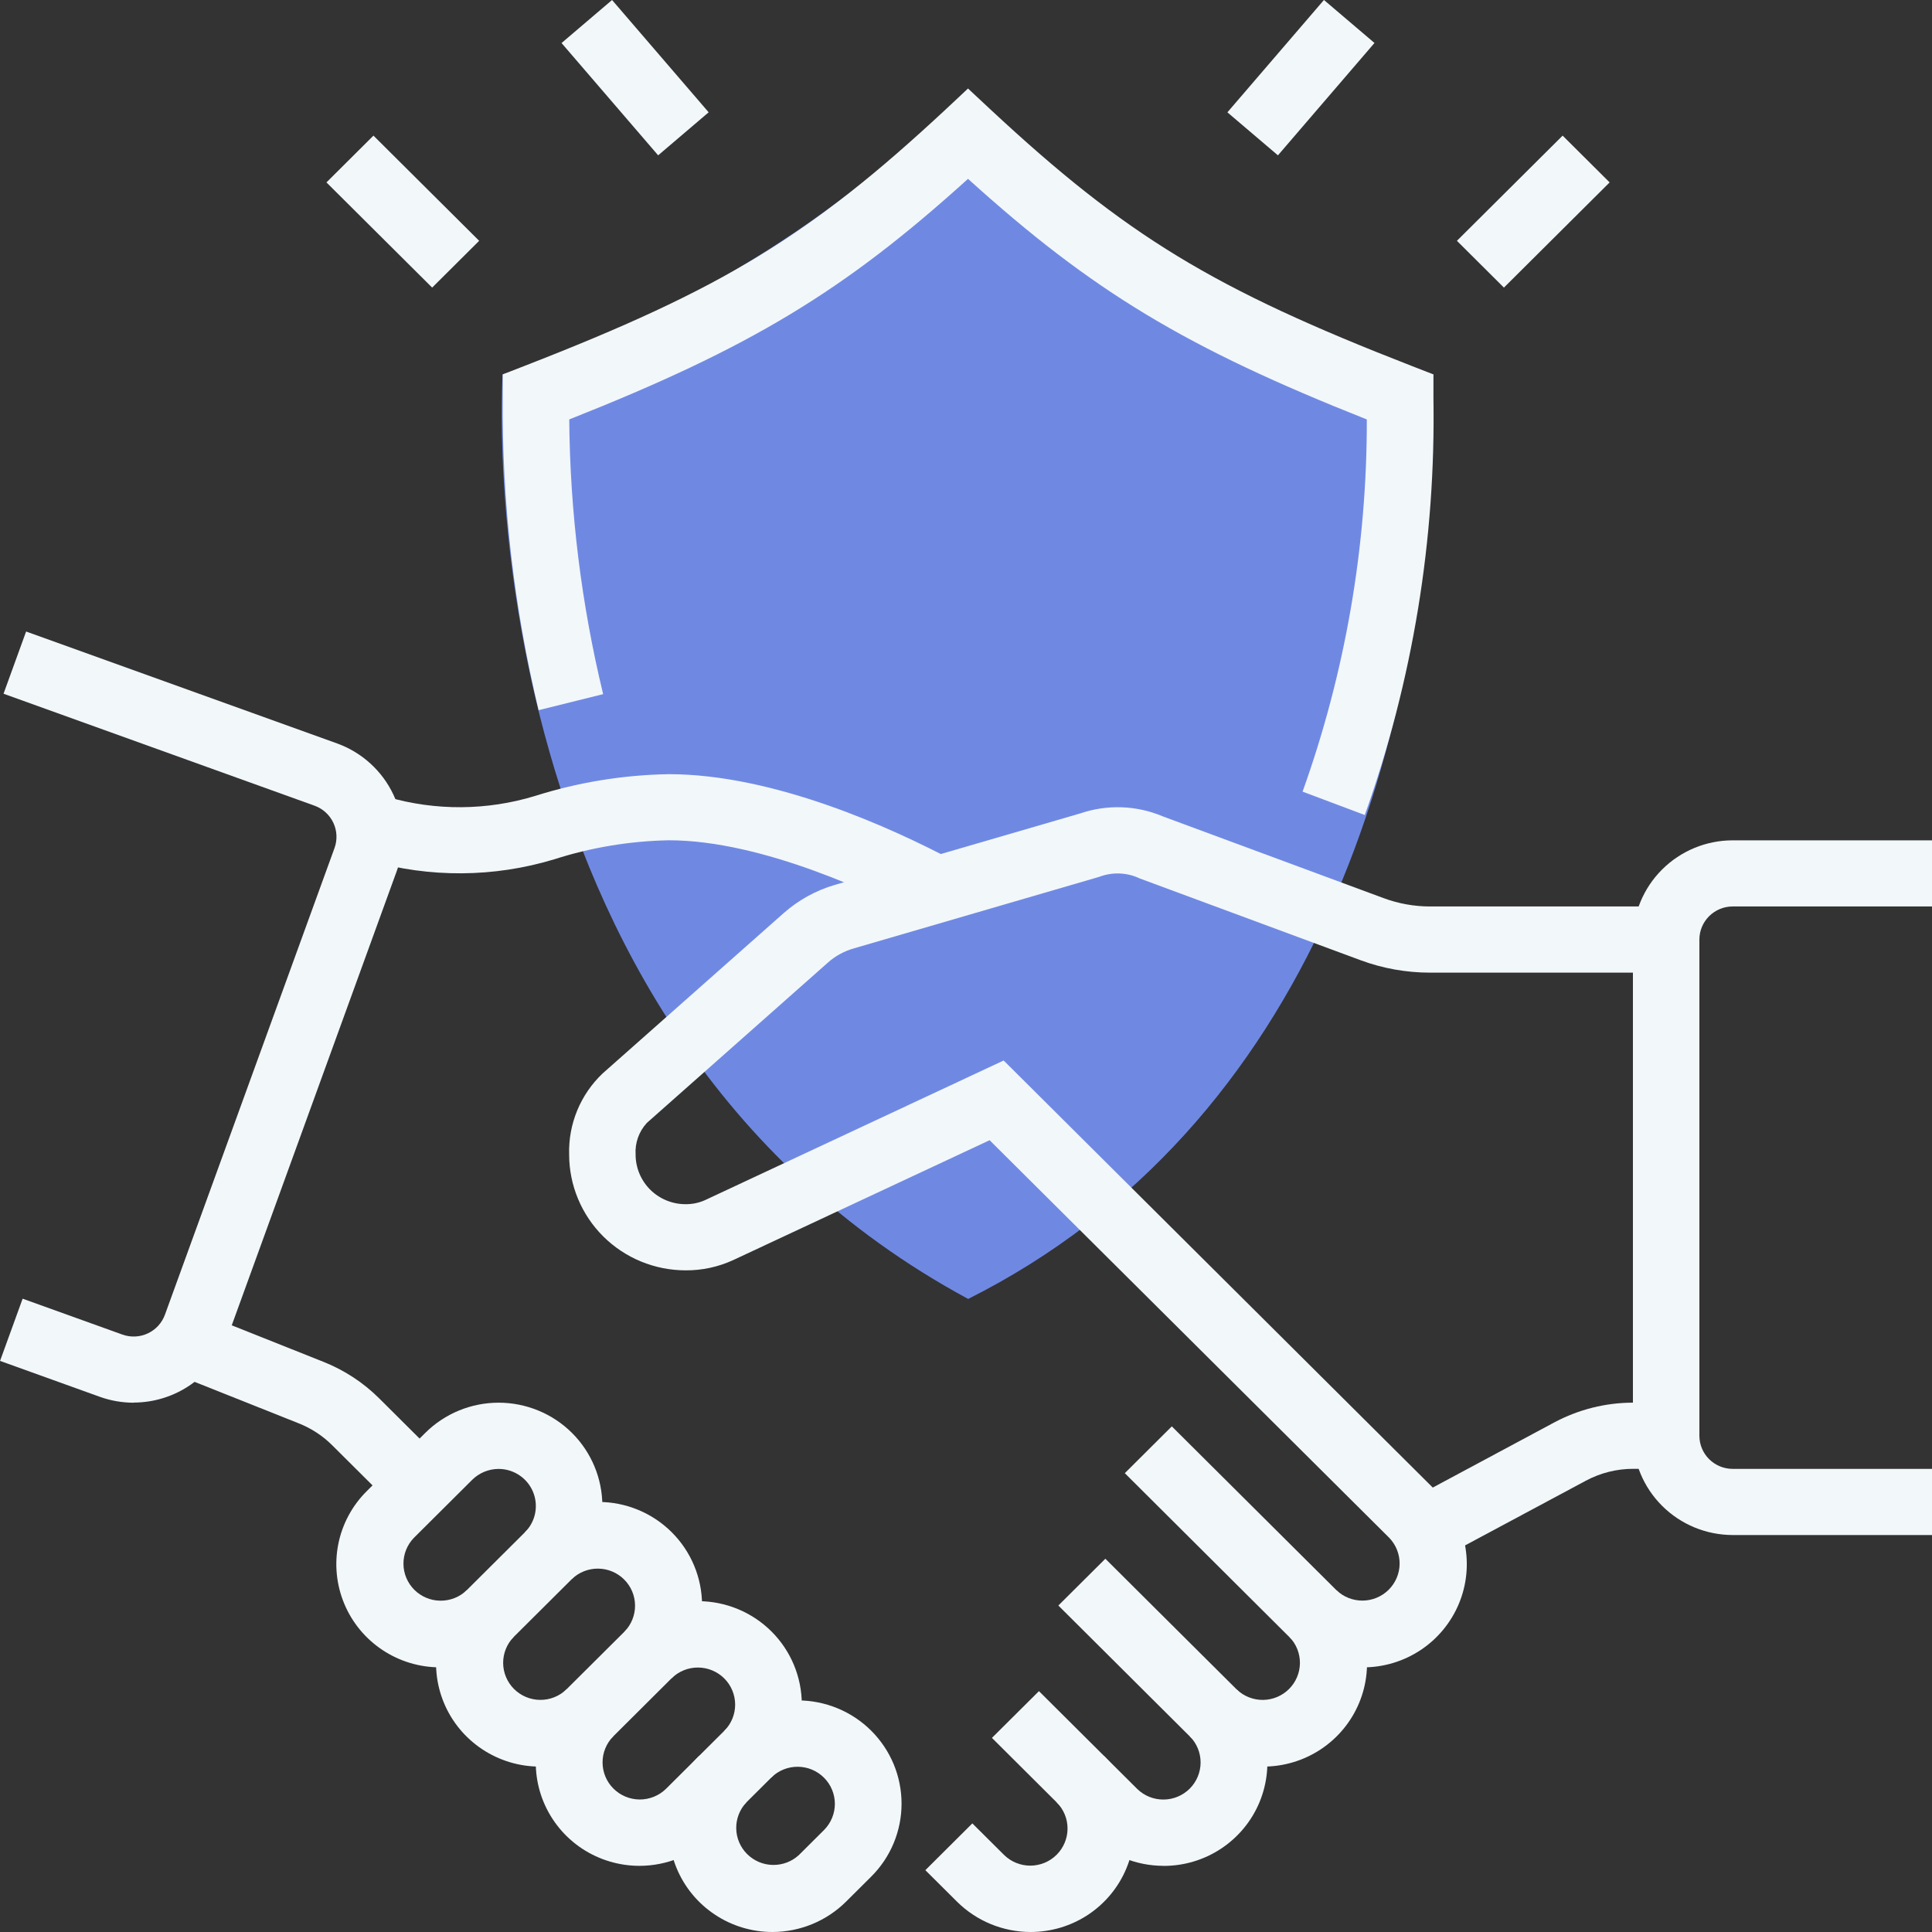
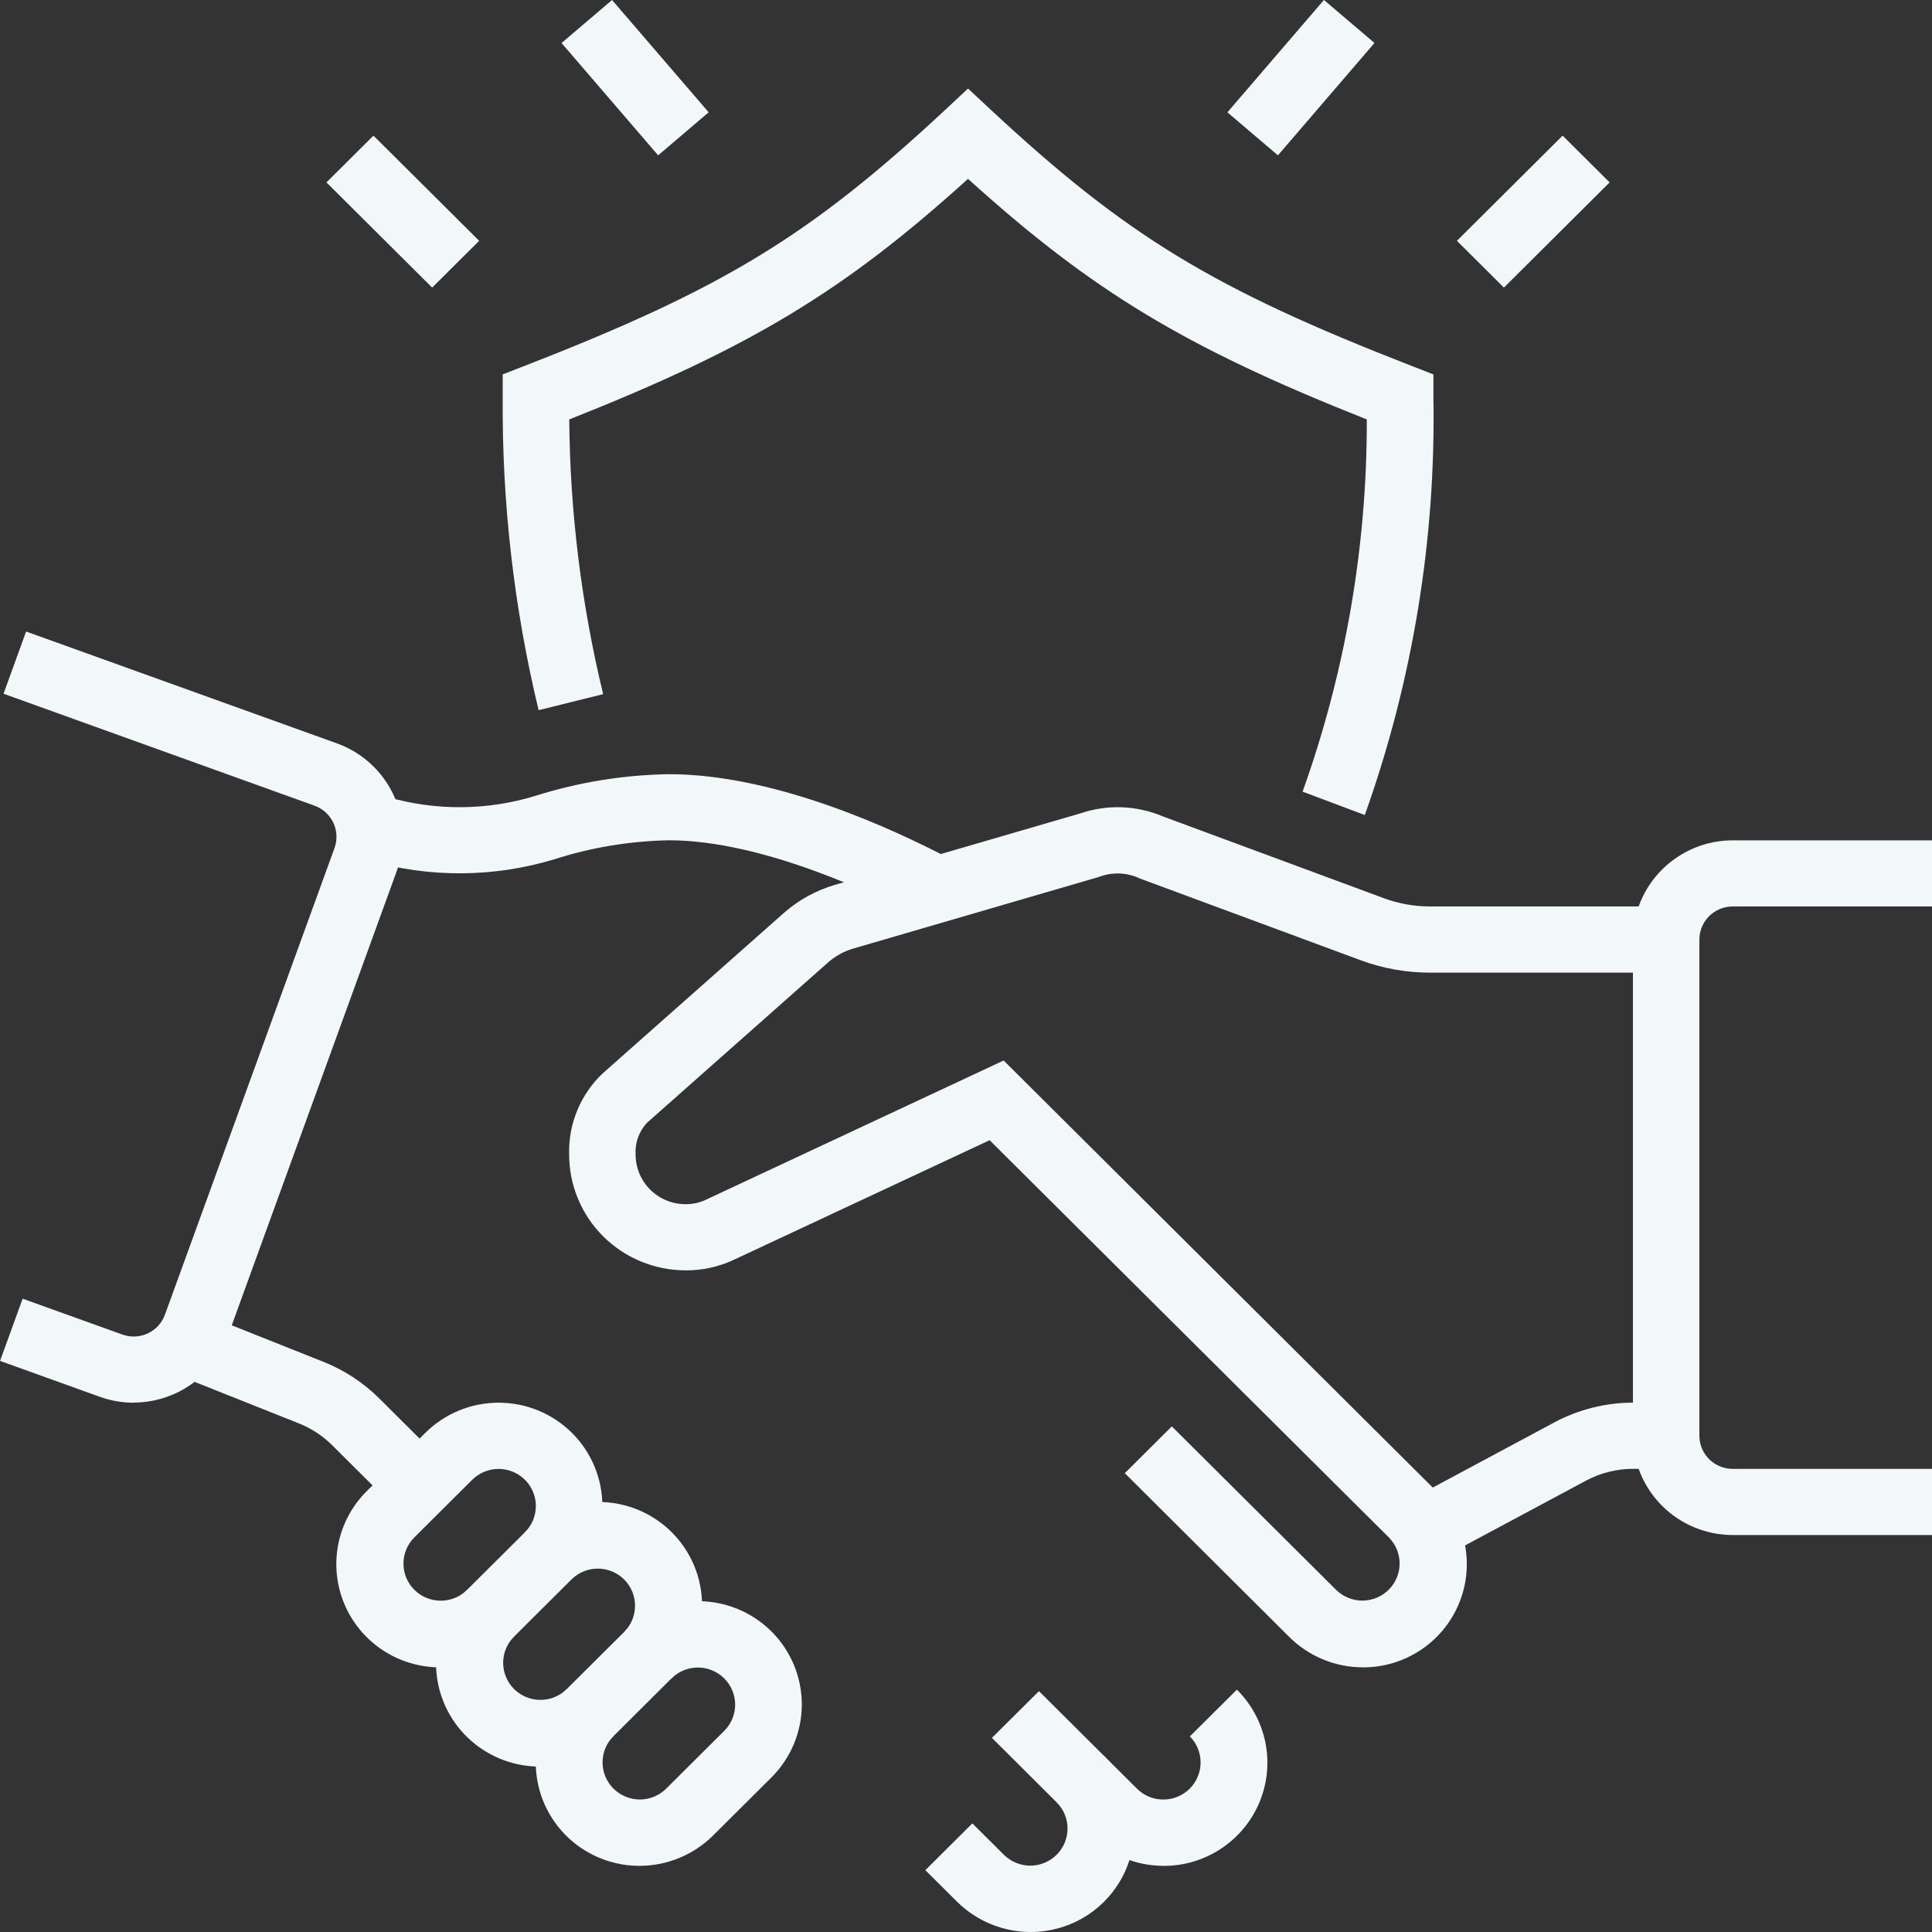
<svg xmlns="http://www.w3.org/2000/svg" width="70" height="70" viewBox="0 0 70 70" fill="none">
  <rect x="0" y="0" width="70" height="70" fill="#333333" stroke="none" />
  <g clip-path="url(#clip0_2192_247)">
-     <path d="M51.935 13.565C51.935 13.565 42.115 10.915 35.073 3.208C30.374 7.963 24.589 11.516 18.212 13.565C18.212 13.565 16.623 37.101 35.079 47.063C47.451 40.847 51.935 27.008 51.935 13.565Z" fill="#6F89E3" />
    <path d="M52.176 56.478L51.037 54.366L56.316 51.536C57.194 51.067 58.174 50.821 59.17 50.821H60.365V53.218H59.17C58.572 53.219 57.984 53.367 57.457 53.65L52.176 56.478Z" fill="#F2F7FA" />
-     <path d="M27.993 70C27.249 70.001 26.521 69.782 25.903 69.371C25.284 68.961 24.801 68.376 24.517 67.692C24.232 67.008 24.157 66.256 24.303 65.53C24.449 64.804 24.808 64.137 25.334 63.614L27.038 65.309C26.799 65.564 26.669 65.901 26.675 66.25C26.681 66.599 26.823 66.931 27.071 67.177C27.319 67.424 27.653 67.565 28.003 67.57C28.353 67.576 28.692 67.447 28.948 67.209L29.86 66.301C30.11 66.048 30.25 65.707 30.249 65.352C30.247 64.998 30.105 64.658 29.853 64.407C29.601 64.156 29.26 64.014 28.903 64.013C28.547 64.011 28.204 64.15 27.95 64.399L26.247 62.705C26.597 62.357 27.011 62.082 27.467 61.894C27.923 61.706 28.412 61.609 28.906 61.609C29.399 61.609 29.888 61.706 30.344 61.894C30.8 62.082 31.215 62.357 31.564 62.705C31.913 63.052 32.19 63.465 32.379 63.918C32.568 64.372 32.665 64.859 32.665 65.35C32.665 65.841 32.568 66.328 32.379 66.782C32.19 67.236 31.913 67.648 31.564 67.995L30.651 68.903C29.945 69.603 28.989 69.997 27.993 70Z" fill="#F2F7FA" />
    <path d="M23.175 67.603C22.431 67.604 21.703 67.385 21.084 66.975C20.465 66.564 19.983 65.979 19.698 65.295C19.413 64.611 19.339 63.858 19.485 63.132C19.631 62.406 19.99 61.739 20.517 61.216L22.22 62.911C21.97 63.164 21.83 63.505 21.832 63.859C21.833 64.214 21.975 64.554 22.227 64.805C22.479 65.056 22.821 65.197 23.177 65.199C23.534 65.2 23.876 65.061 24.13 64.813L26.248 62.705C26.498 62.453 26.637 62.112 26.636 61.757C26.634 61.402 26.492 61.062 26.24 60.811C25.988 60.561 25.646 60.419 25.29 60.418C24.933 60.416 24.591 60.556 24.337 60.804L22.634 59.109C23.339 58.408 24.295 58.013 25.292 58.013C26.289 58.013 27.245 58.408 27.95 59.109C28.655 59.811 29.051 60.762 29.051 61.755C29.051 62.747 28.655 63.698 27.95 64.4L25.833 66.507C25.127 67.207 24.172 67.6 23.175 67.603Z" fill="#F2F7FA" />
    <path d="M19.561 64.007C18.817 64.008 18.09 63.789 17.471 63.378C16.852 62.967 16.369 62.383 16.085 61.699C15.8 61.015 15.726 60.262 15.872 59.536C16.017 58.81 16.377 58.143 16.904 57.62L18.606 59.316C18.362 59.569 18.227 59.908 18.23 60.26C18.234 60.612 18.376 60.948 18.626 61.197C18.876 61.445 19.214 61.587 19.567 61.59C19.92 61.594 20.261 61.46 20.516 61.216L22.634 59.109C22.878 58.855 23.013 58.516 23.009 58.165C23.006 57.813 22.864 57.477 22.614 57.228C22.364 56.979 22.026 56.838 21.673 56.834C21.319 56.831 20.979 56.965 20.724 57.208L19.02 55.514C19.725 54.812 20.681 54.418 21.678 54.418C22.675 54.418 23.631 54.812 24.336 55.514C25.041 56.215 25.437 57.167 25.437 58.159C25.437 59.151 25.041 60.103 24.336 60.804L22.22 62.911C21.513 63.61 20.558 64.004 19.561 64.007Z" fill="#F2F7FA" />
    <path d="M15.949 60.411C15.205 60.413 14.477 60.194 13.858 59.783C13.239 59.372 12.756 58.788 12.472 58.103C12.187 57.419 12.113 56.667 12.258 55.94C12.404 55.214 12.763 54.547 13.29 54.025L15.408 51.917C16.113 51.216 17.069 50.822 18.066 50.822C19.063 50.822 20.019 51.216 20.724 51.917C21.429 52.619 21.825 53.571 21.825 54.563C21.825 55.555 21.429 56.507 20.724 57.208L18.606 59.316C17.9 60.015 16.945 60.409 15.949 60.411ZM18.065 53.222C17.707 53.223 17.364 53.364 17.11 53.615L14.994 55.721C14.749 55.975 14.614 56.315 14.618 56.666C14.621 57.018 14.764 57.354 15.013 57.603C15.263 57.851 15.601 57.993 15.954 57.996C16.308 58 16.649 57.866 16.904 57.622L19.02 55.516C19.209 55.328 19.337 55.088 19.389 54.828C19.441 54.567 19.414 54.297 19.312 54.052C19.21 53.806 19.037 53.596 18.815 53.449C18.593 53.301 18.332 53.222 18.065 53.222Z" fill="#F2F7FA" />
    <path d="M49.376 60.411C48.38 60.409 47.425 60.015 46.718 59.316L40.754 53.376L42.457 51.68L48.425 57.619C48.68 57.862 49.021 57.996 49.374 57.993C49.727 57.989 50.065 57.848 50.315 57.599C50.565 57.35 50.707 57.014 50.711 56.663C50.714 56.311 50.58 55.972 50.335 55.718L35.856 41.312L26.57 45.653C26.028 45.904 25.435 46.032 24.837 46.027C23.719 46.026 22.647 45.583 21.856 44.797C21.066 44.01 20.622 42.943 20.621 41.83C20.605 41.283 20.705 40.739 20.914 40.233C21.123 39.727 21.436 39.27 21.834 38.893L28.396 33.082C28.93 32.611 29.561 32.263 30.245 32.062L39.141 29.471C40.118 29.138 41.186 29.177 42.136 29.581L50.134 32.542C50.672 32.741 51.24 32.843 51.814 32.843H60.366V35.241H51.814C50.954 35.241 50.101 35.089 49.295 34.79L41.298 31.829C41.068 31.719 40.818 31.658 40.564 31.648C40.31 31.639 40.056 31.681 39.819 31.772L30.922 34.366C30.579 34.465 30.263 34.639 29.997 34.876L23.436 40.686C23.294 40.84 23.185 41.021 23.115 41.218C23.045 41.415 23.016 41.624 23.029 41.832C23.029 42.309 23.22 42.766 23.558 43.103C23.897 43.44 24.356 43.63 24.835 43.63C25.081 43.633 25.324 43.583 25.547 43.482L36.364 38.424L52.041 54.026C52.568 54.548 52.927 55.215 53.072 55.941C53.218 56.667 53.144 57.42 52.859 58.104C52.574 58.788 52.092 59.373 51.473 59.784C50.854 60.195 50.126 60.413 49.382 60.412L49.376 60.411Z" fill="#F2F7FA" />
-     <path d="M45.765 64.007C44.768 64.004 43.813 63.611 43.106 62.911L38.346 58.171L40.049 56.476L44.813 61.217C45.068 61.46 45.408 61.594 45.762 61.591C46.115 61.587 46.453 61.446 46.703 61.197C46.953 60.948 47.095 60.612 47.099 60.26C47.102 59.909 46.967 59.569 46.723 59.316L48.425 57.62C48.953 58.143 49.312 58.81 49.458 59.537C49.603 60.263 49.529 61.016 49.244 61.7C48.959 62.384 48.476 62.969 47.856 63.38C47.237 63.79 46.509 64.009 45.765 64.007Z" fill="#F2F7FA" />
    <path d="M42.152 67.603C41.156 67.601 40.201 67.207 39.494 66.507L35.94 62.967L37.643 61.273L41.202 64.815C41.456 65.064 41.798 65.203 42.155 65.201C42.511 65.2 42.852 65.058 43.105 64.807C43.356 64.556 43.499 64.216 43.5 63.862C43.501 63.507 43.362 63.166 43.111 62.913L44.815 61.219C45.342 61.742 45.701 62.408 45.847 63.134C45.993 63.861 45.918 64.613 45.634 65.297C45.349 65.982 44.866 66.566 44.247 66.977C43.628 67.388 42.901 67.606 42.157 67.605L42.152 67.603Z" fill="#F2F7FA" />
    <path d="M37.335 70C36.339 69.997 35.384 69.604 34.677 68.904L33.527 67.76L35.23 66.065L36.38 67.209C36.634 67.458 36.977 67.597 37.333 67.596C37.69 67.594 38.031 67.453 38.283 67.202C38.535 66.951 38.678 66.611 38.679 66.257C38.681 65.902 38.541 65.561 38.291 65.308L39.994 63.614C40.521 64.137 40.88 64.804 41.026 65.53C41.171 66.256 41.097 67.009 40.812 67.693C40.528 68.377 40.045 68.962 39.426 69.373C38.807 69.783 38.079 70.001 37.335 70Z" fill="#F2F7FA" />
    <path d="M14.349 54.666L12.037 52.365C11.692 52.021 11.279 51.751 10.825 51.571L6.32 49.777L7.214 47.548L11.717 49.341C12.475 49.642 13.164 50.093 13.74 50.667L16.052 52.968L14.349 54.666Z" fill="#F2F7FA" />
    <path d="M33.399 33.287C31.782 32.433 27.652 30.445 24.233 30.445C22.822 30.472 21.422 30.704 20.079 31.135C17.895 31.796 15.565 31.811 13.372 31.178L13.018 31.077L13.694 28.776L14.042 28.877C15.787 29.382 17.641 29.369 19.379 28.841C20.95 28.343 22.585 28.077 24.233 28.05C28.052 28.05 32.324 30.006 34.528 31.173L33.399 33.287Z" fill="#F2F7FA" />
    <path d="M70 55.617H62.776C61.819 55.615 60.901 55.236 60.224 54.562C59.546 53.888 59.165 52.975 59.164 52.022V34.041C59.165 33.089 59.546 32.175 60.224 31.501C60.901 30.827 61.819 30.448 62.776 30.447H70V32.843H62.776C62.457 32.843 62.151 32.97 61.925 33.195C61.699 33.42 61.572 33.724 61.572 34.042V52.02C61.572 52.338 61.699 52.643 61.925 52.868C62.151 53.093 62.457 53.219 62.776 53.22H70V55.617Z" fill="#F2F7FA" />
    <path d="M4.842 50.823C4.423 50.822 4.008 50.75 3.614 50.608L0.002 49.308L0.82 47.054L4.432 48.353C4.581 48.407 4.739 48.431 4.897 48.424C5.055 48.417 5.211 48.379 5.354 48.312C5.497 48.245 5.626 48.151 5.733 48.035C5.839 47.918 5.922 47.782 5.976 47.634L12.12 30.727C12.228 30.428 12.213 30.099 12.078 29.811C11.942 29.523 11.697 29.3 11.397 29.192L0.128 25.135L0.946 22.881L12.216 26.937C13.115 27.263 13.848 27.93 14.254 28.792C14.66 29.654 14.707 30.642 14.383 31.538L8.242 48.445C7.989 49.139 7.527 49.739 6.92 50.163C6.313 50.587 5.589 50.816 4.847 50.818L4.842 50.823Z" fill="#F2F7FA" />
    <path d="M49.449 29.53L47.195 28.683C48.745 24.354 49.532 19.792 49.522 15.197C42.971 12.6 39.589 10.567 35.073 6.48C30.559 10.567 27.177 12.6 20.625 15.197C20.652 18.551 21.064 21.89 21.853 25.15L19.515 25.731C18.62 22.014 18.184 18.203 18.214 14.381V13.565L18.98 13.267C26.197 10.463 29.337 8.549 34.254 3.974L35.073 3.208L35.895 3.974C40.811 8.549 43.952 10.461 51.169 13.267L51.935 13.565V14.383C52.027 19.54 51.185 24.671 49.449 29.53Z" fill="#F2F7FA" />
    <path d="M22.176 -0L20.346 1.559L23.846 5.628L25.676 4.069L22.176 -0Z" fill="#F2F7FA" />
    <path d="M13.531 4.914L11.828 6.609L15.658 10.42L17.361 8.725L13.531 4.914Z" fill="#F2F7FA" />
    <path d="M47.969 -0.001L44.471 4.07L46.302 5.628L49.8 1.557L47.969 -0.001Z" fill="#F2F7FA" />
    <path d="M56.617 4.914L52.787 8.725L54.49 10.42L58.32 6.609L56.617 4.914Z" fill="#F2F7FA" />
  </g>
  <defs>
    <clipPath id="clip0_2192_247">
      <rect width="70" height="70" fill="white" />
    </clipPath>
  </defs>
</svg>